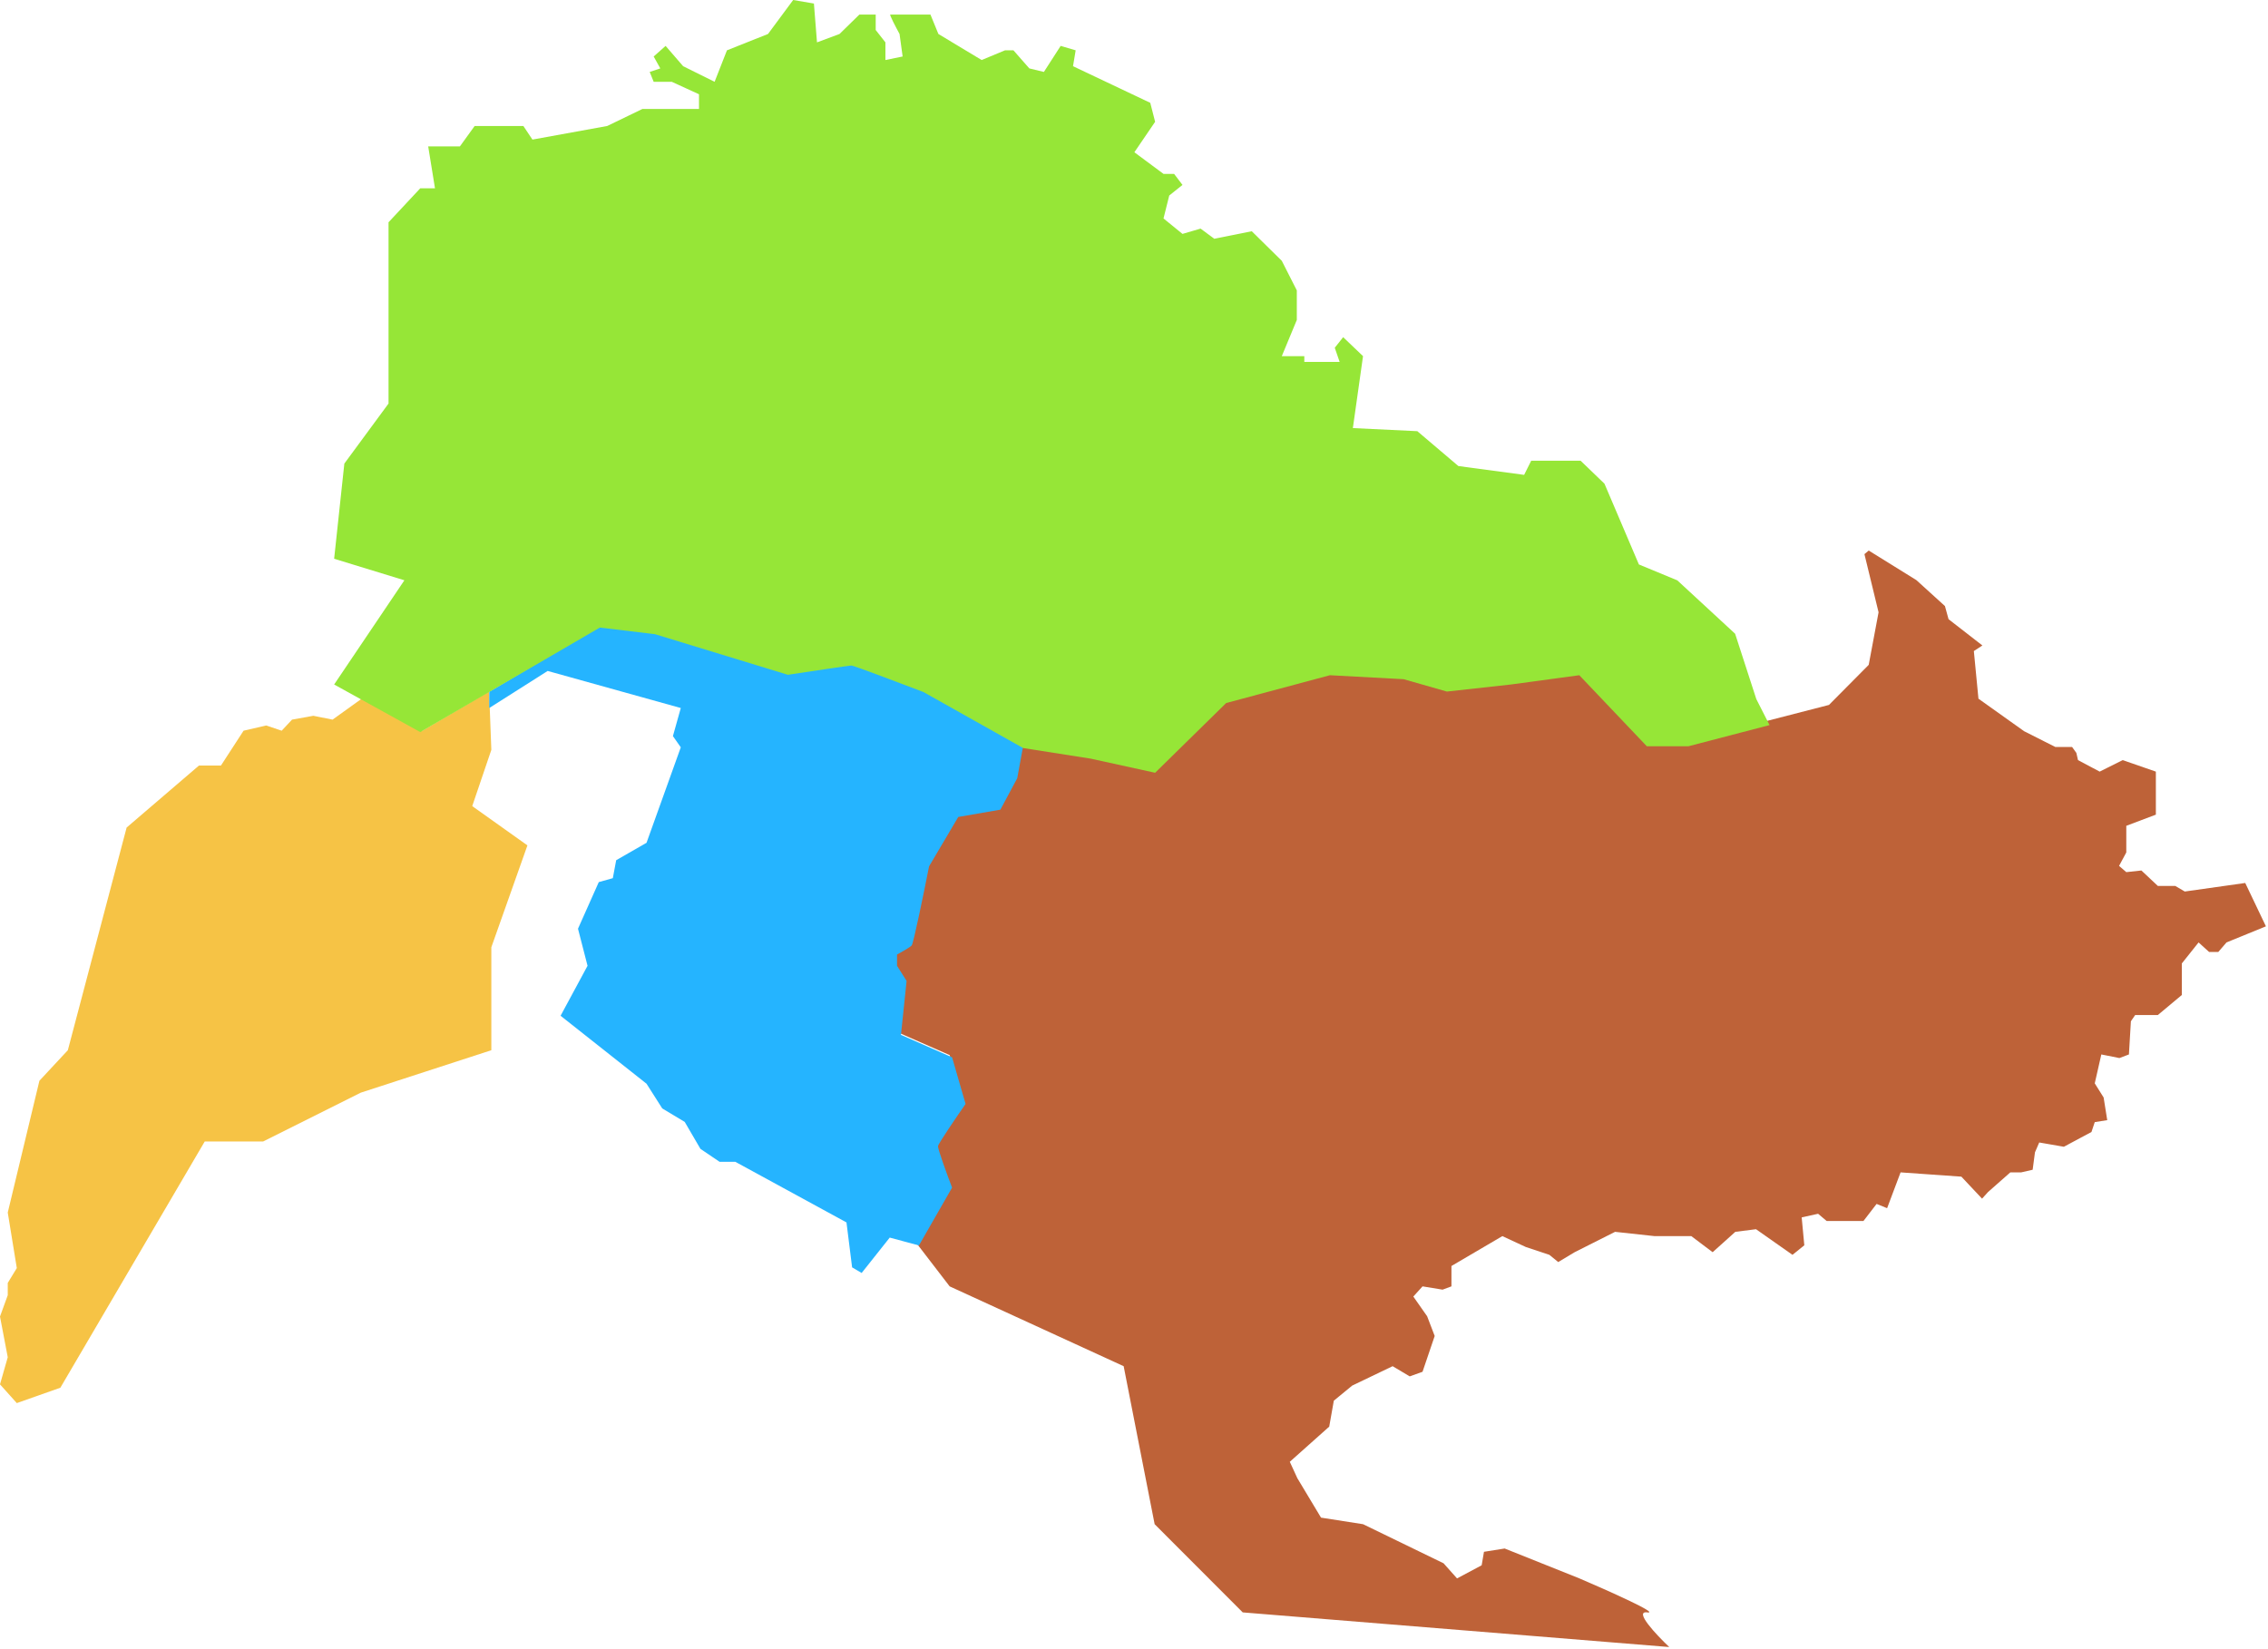
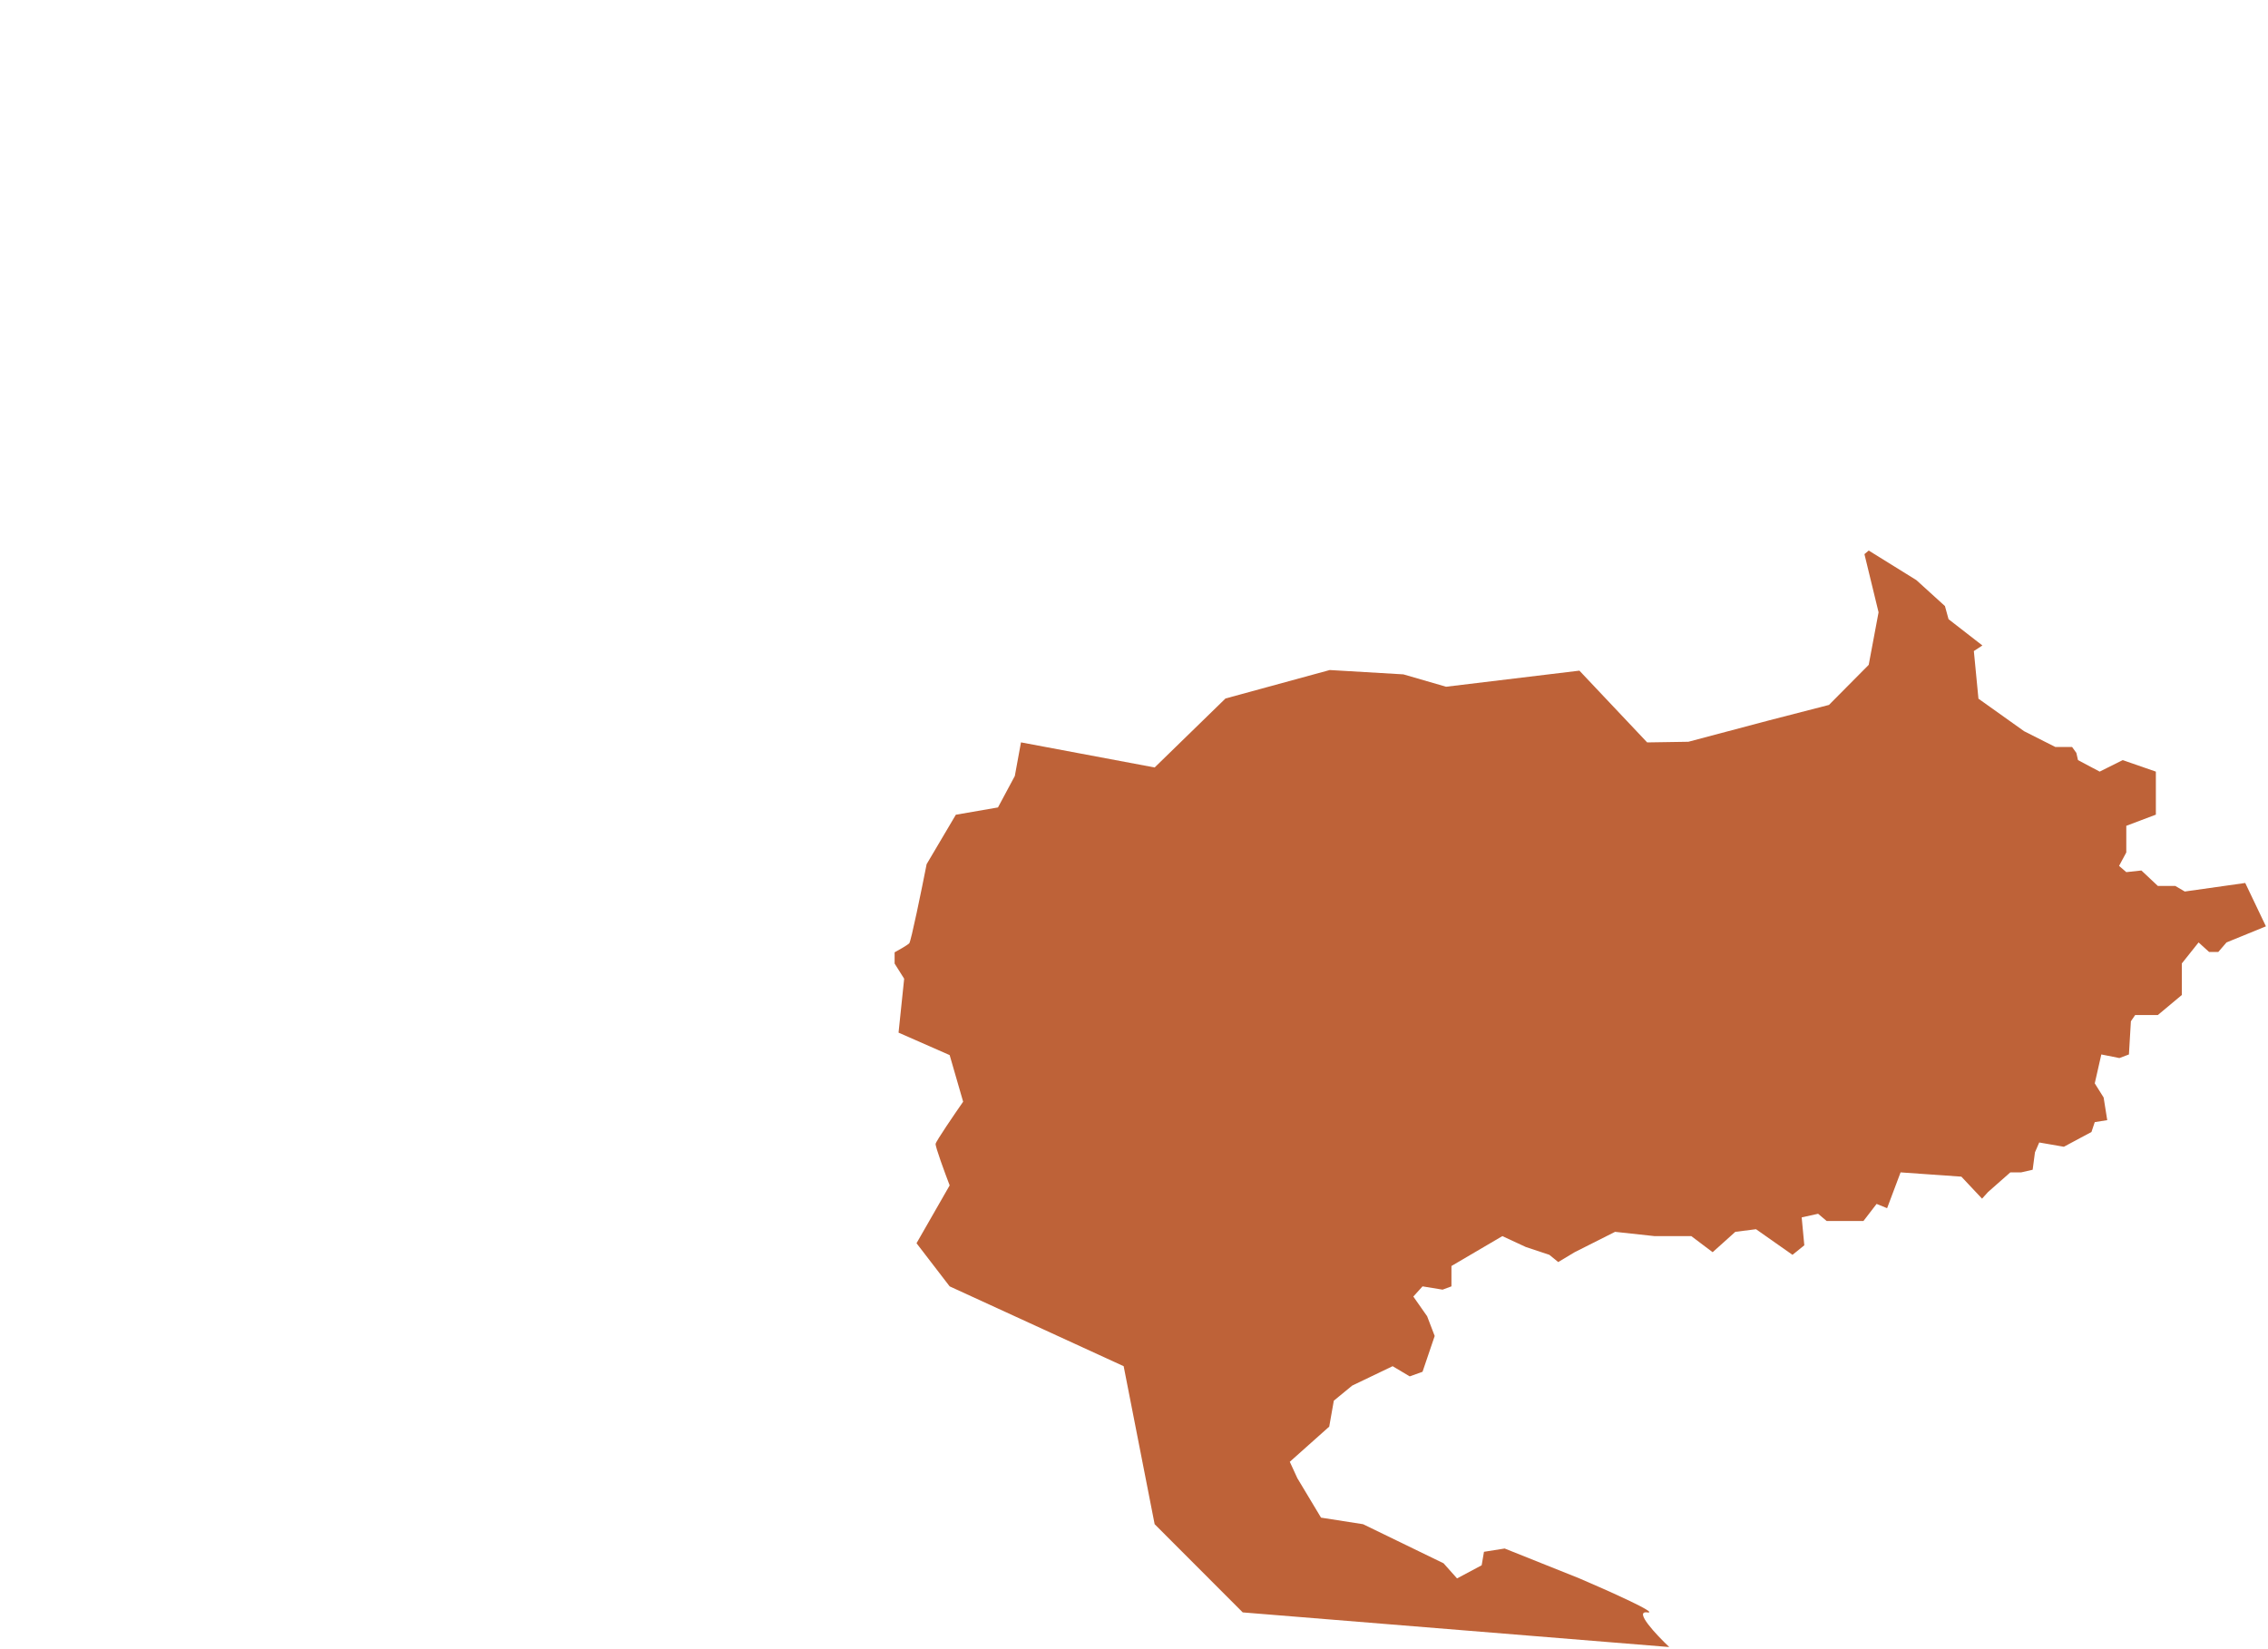
<svg xmlns="http://www.w3.org/2000/svg" width="737" height="536" viewBox="0 0 737 536" fill="none">
-   <path d="M66.528 370.998L19.617 451.024L5.459 456.023L0 449.934L2.52 441.117L0 427.89L2.52 420.962V416.973L5.459 412.144L2.52 394.089L12.806 351.26L22.044 341.333L41.149 268.962L64.663 248.807H71.801L79.149 237.488L86.497 235.79L91.536 237.488L94.895 233.889L101.823 232.641L108.069 233.889L117.965 226.774L137.267 237.488L158.94 224.729L159.663 243.714L153.454 261.996L171.391 274.758L159.663 307.873V341.333L117.235 355.13L85.5 370.998H66.528Z" fill="#F6C345" />
  <path d="M308.598 385.265L297.829 404.065L308.598 418.086L365.14 444.03L375.208 495.384L403.835 524.05L542.432 535.307C538.211 531.32 530.866 523.487 535.256 524.05C539.646 524.613 522.407 516.918 513.239 513L488.952 503.285L482.226 504.353L481.478 508.73L473.471 513L469.094 508.089L442.936 495.384L429.27 493.249L421.583 480.437L419.127 475.099L431.939 463.675L433.434 455.24L439.413 450.329L452.545 444.03L458.097 447.34L462.261 445.845L466.211 434.208L463.755 427.802L459.271 421.396L462.261 418.086L468.773 419.154L471.656 418.086V411.466L488.205 401.751L495.785 405.274L503.472 407.836L506.355 410.185L511.693 406.982L524.825 400.363L537.637 401.751H549.595L556.535 406.982L563.901 400.363L570.628 399.509L582.479 407.836L586.322 404.74L585.468 395.665L590.806 394.491L593.582 396.84H605.54L609.811 391.288L613.227 392.676L617.605 381.038L637.356 382.426L644.082 389.58L646.004 387.444L653.264 381.038H656.787L660.524 380.184L661.272 374.526L662.66 371.323L670.667 372.711L679.635 367.906L680.703 364.703L684.76 364.063L683.586 356.696L680.703 352.105L682.838 342.71L688.71 343.884L691.807 342.71L692.447 331.926L693.835 329.898H701.202L708.996 323.385V313.135L714.441 306.302L717.857 309.399H720.847L723.516 306.302L736.328 301.071L729.602 286.978L709.957 289.754L706.86 287.939H701.202L695.864 282.921L690.952 283.455L688.604 281.426L690.952 277.049V268.401L700.561 264.771V250.784L689.778 247.048L682.304 250.784L675.258 247.048L674.724 244.699L673.336 242.777H667.891L657.748 237.652L642.908 227.082L641.413 211.601L644.189 209.786L633.192 201.245L632.018 196.975L622.729 188.54L607.248 178.932L605.86 180.106L610.451 199.003L607.248 216.086L594.33 229.111L574.83 234.14L548.647 241.084L535.256 241.294L513.239 217.97L469.91 223.198L456.036 219.176L432.109 217.769L398.23 227.018L375.208 249.437L331.776 241.278L329.771 252.205L324.295 262.427L310.606 264.8L301.115 280.862C299.472 289.197 296.041 306.013 295.457 306.598C294.872 307.182 292.049 308.788 290.711 309.518V313.168L293.814 318.097L291.989 335.619L308.598 342.92L312.979 358.069C310.058 362.267 304.181 370.882 304.035 371.758C303.889 372.635 307.016 381.128 308.598 385.265Z" fill="#BE6238" />
-   <path d="M177.969 218.067L158.984 230.114V224.831L195.639 203.049L213.349 205.208L256.521 218.65L277.469 215.313L300.624 224.046L332.562 242.001L330.557 252.929L325.081 263.15L311.392 265.523L301.901 281.585C300.258 289.921 296.826 306.737 296.242 307.321C295.658 307.905 292.835 309.511 291.497 310.242V313.892L294.6 318.82L292.774 336.342L309.384 343.643L313.765 358.793C310.844 362.991 304.967 371.606 304.821 372.482C304.675 373.358 307.802 381.852 309.384 385.989L298.615 404.789L289.124 402.234L279.998 413.733L276.895 411.907L275.07 397.305L238.93 377.593H233.819L227.613 373.395L222.503 364.634L215.202 360.253L210.091 352.222L182.165 330.137L190.926 313.892L187.823 301.845L194.577 286.696L199.14 285.418L200.235 279.578L210.091 273.919L221.225 242.89L218.67 239.24L221.225 230.114L177.969 218.067Z" fill="#25B4FF" />
-   <path d="M108.582 222.472L136.566 237.937L194.92 203.967L212.849 206.118L256.024 219.315C262.622 218.31 275.99 216.302 276.678 216.302C277.367 216.302 292.552 222.04 300.059 224.909L332.475 243.125L354.421 246.567L375.363 251.157L398.456 228.494L432.164 219.458L456.117 220.749L470.174 224.765L490.972 222.47L513.205 219.458L535.151 242.551H548.634L575.026 235.666L570.723 227.204L563.838 205.975L545.048 188.619L532.569 183.455L521.381 157.207L513.635 149.748H497.571L495.276 154.338L473.904 151.469L460.564 140.138L439.622 139.134L442.921 115.753L436.467 109.586L433.741 113.028L435.319 117.618H423.844V115.753H416.529L421.406 103.992V94.381L416.529 84.771L406.775 75.161L394.583 77.599L390.137 74.3L384.256 76.022L378.088 71.001L379.953 63.543L384.256 60.1L381.53 56.514H378.088L368.621 49.486L375.363 39.589L373.785 33.421L348.684 21.516L349.544 16.352L344.667 14.918L339.217 23.38L334.483 22.233L329.32 16.352H326.594L318.992 19.508L304.935 11.045L302.354 4.734H289.301C288.957 4.734 291.165 8.941 292.313 11.045L293.317 18.361L287.723 19.508V13.77L284.567 9.754V4.734H279.26L272.806 11.045L265.49 13.77L264.486 1.148L257.745 0L249.569 11.045L236.229 16.352L232.213 26.587L221.989 21.516L216.292 14.918L212.415 18.361L214.57 22.233L211.128 23.38L212.415 26.587H218.307L227.143 30.638V35.424H221.989H208.733L197.319 40.948L173.018 45.366L170.072 40.948H154.239L149.453 47.576H139.143L141.352 61.199H136.566L126.256 72.245V131.158L111.896 150.672L108.582 181.601L131.411 188.597L108.582 222.472Z" fill="#96E637" />
</svg>